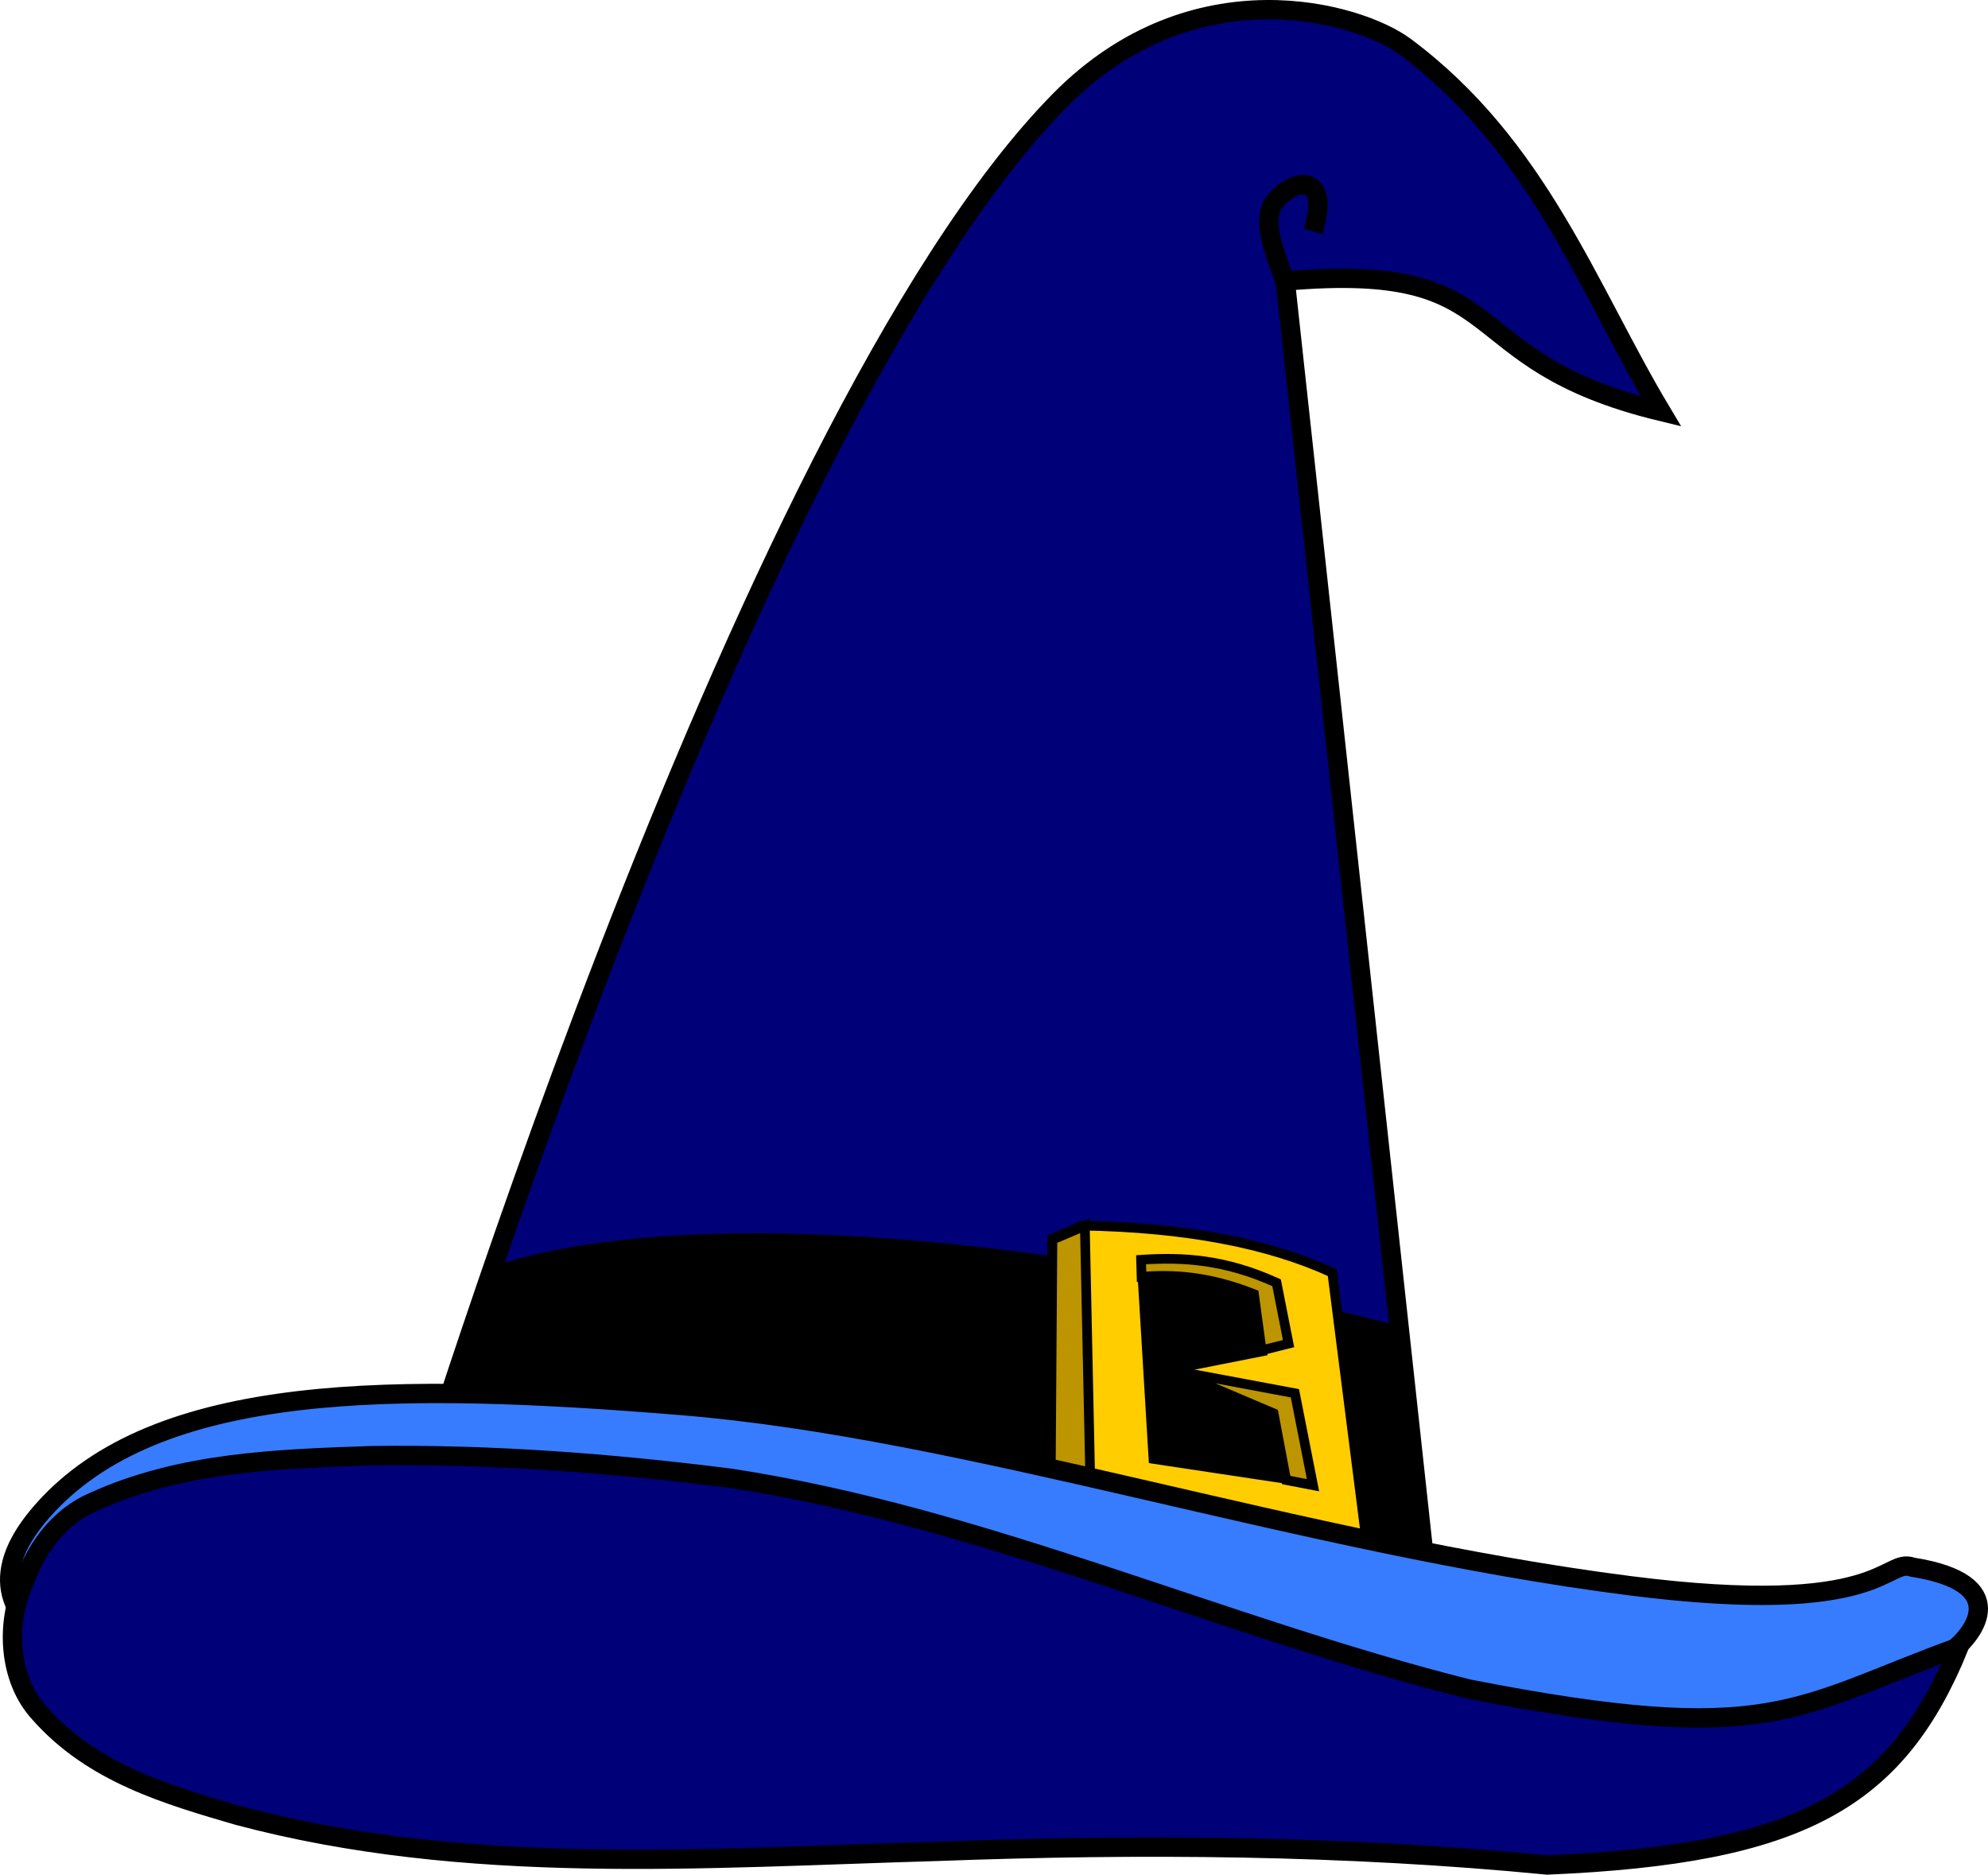
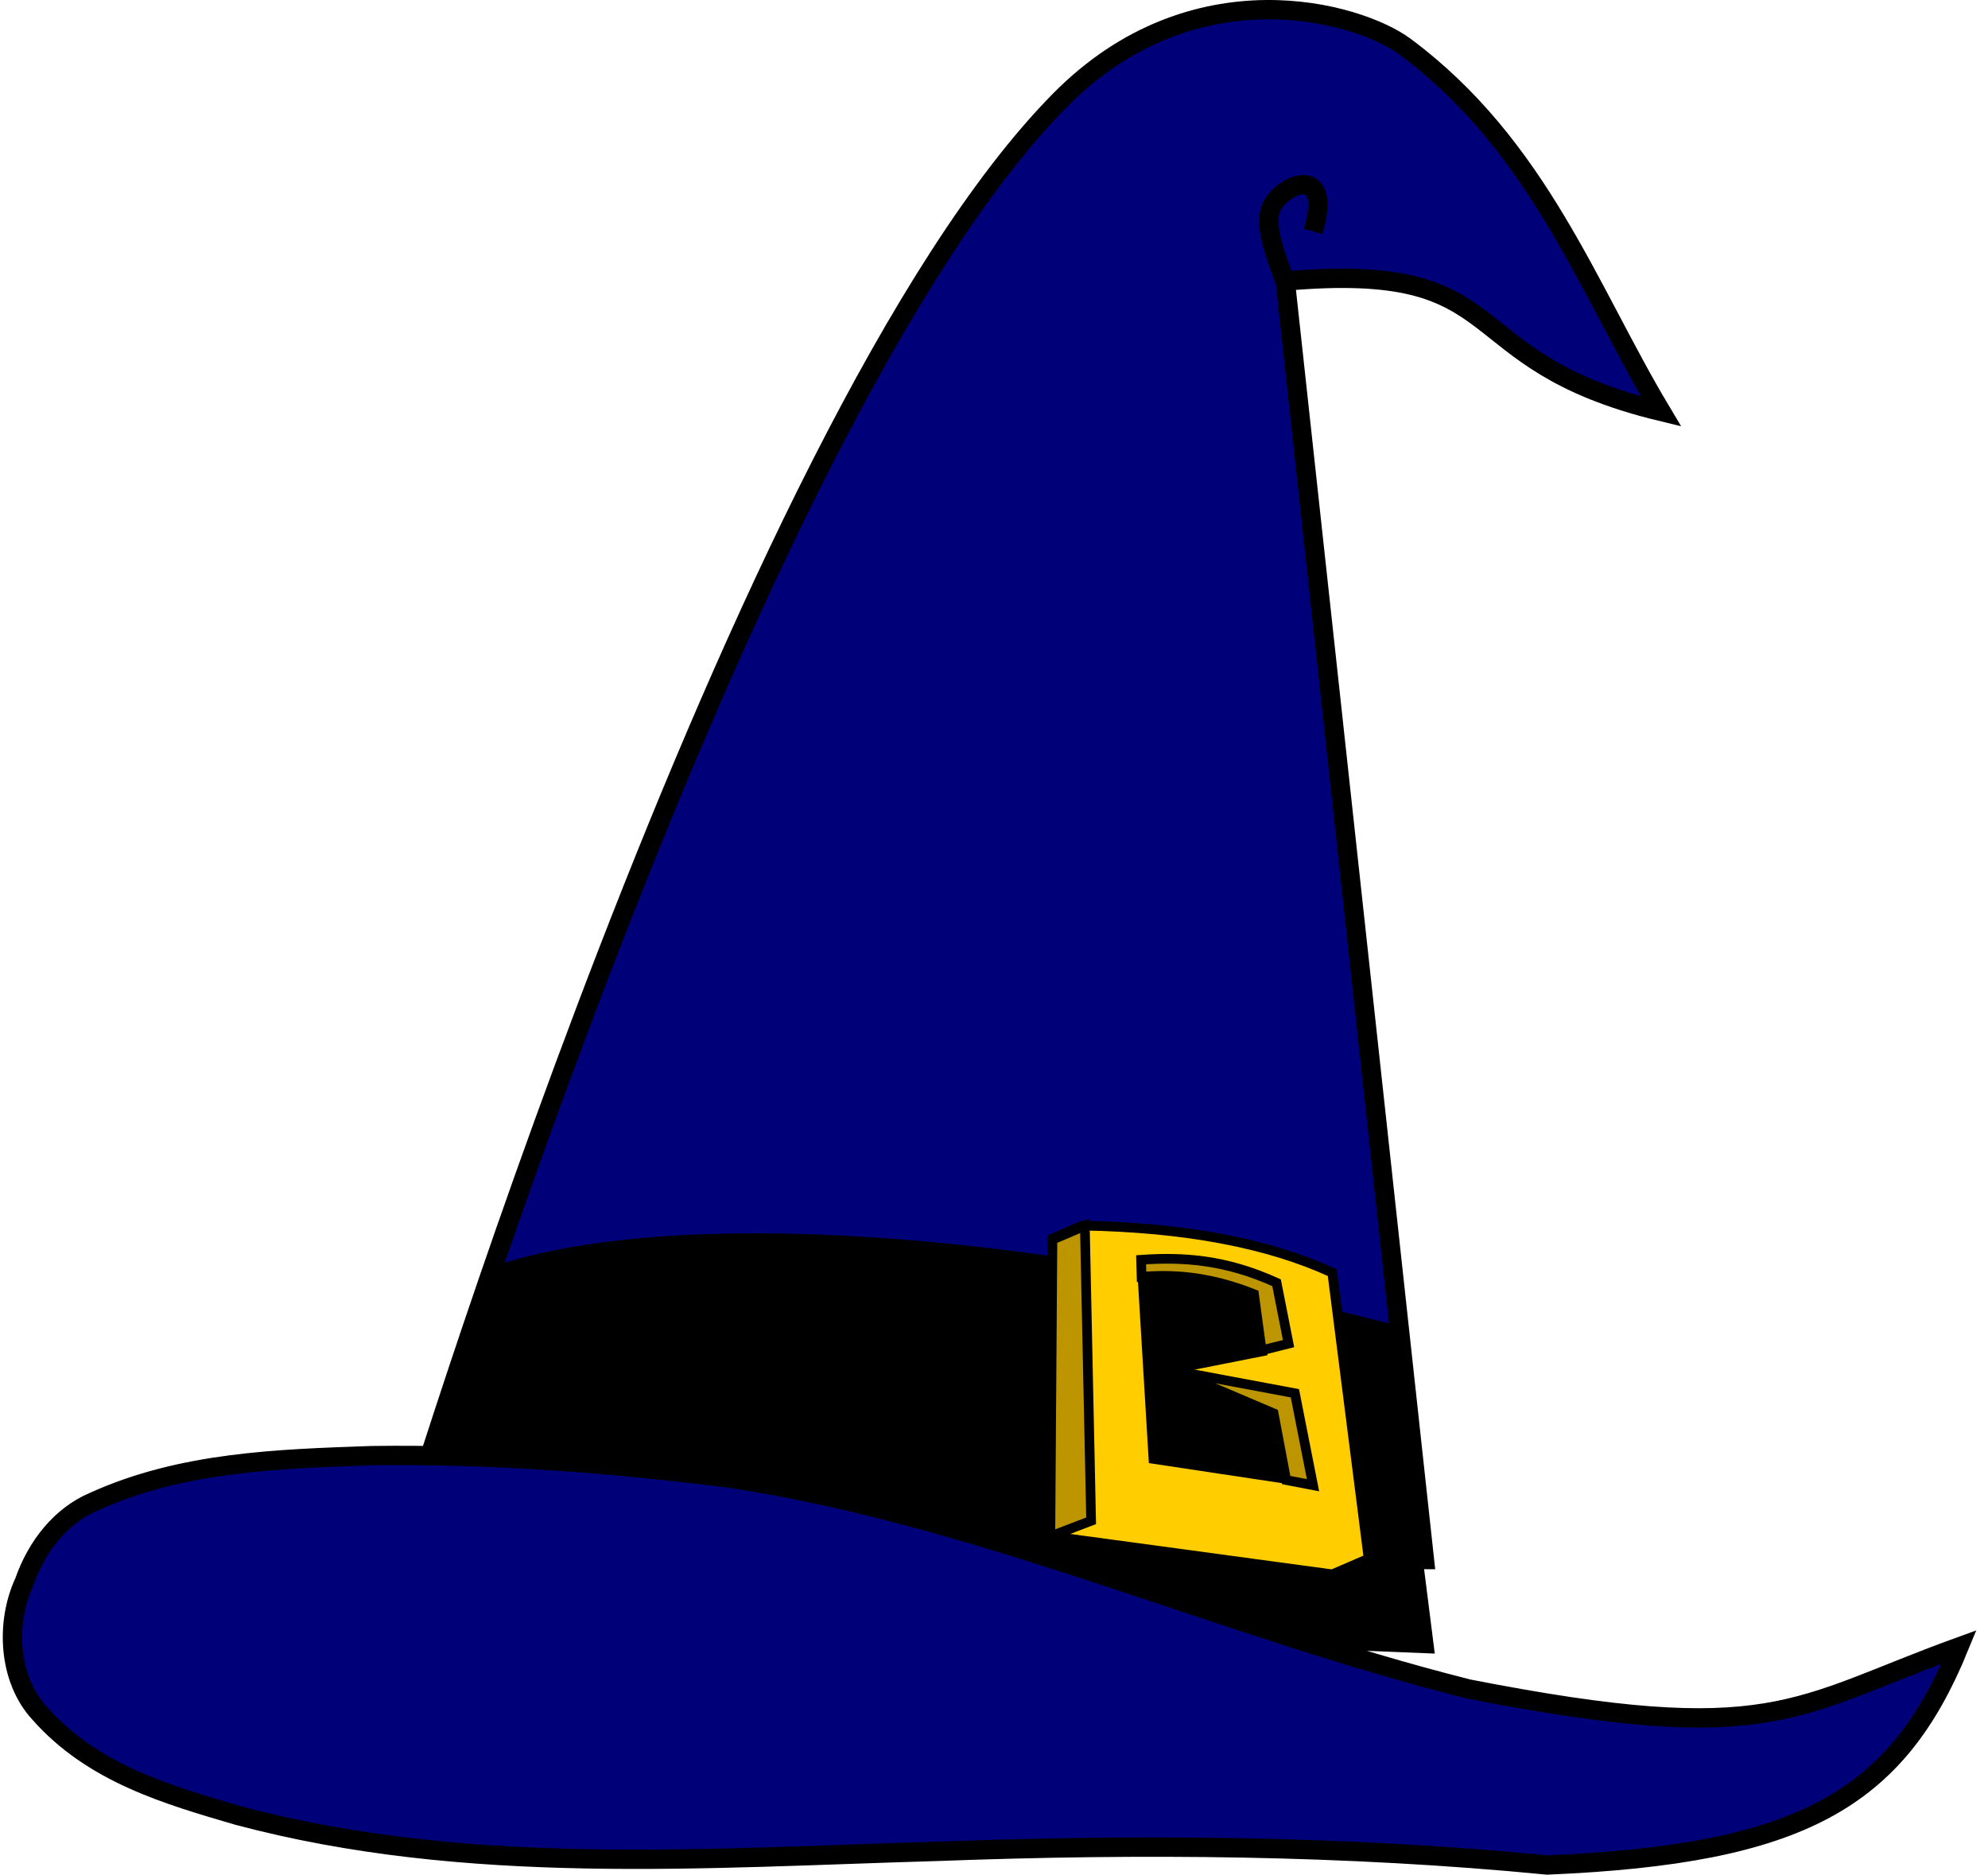
<svg xmlns="http://www.w3.org/2000/svg" xmlns:ns1="http://sodipodi.sourceforge.net/DTD/sodipodi-0.dtd" xmlns:ns2="http://www.inkscape.org/namespaces/inkscape" xmlns:xlink="http://www.w3.org/1999/xlink" width="205.61" height="193.896" id="svg2" ns1:version="0.32" ns2:version="0.48.4 r9939" version="1.0" ns1:docname="Wizard Hat.svg" ns2:output_extension="org.inkscape.output.svg.inkscape" ns2:export-filename="D:\Documents and Settings\Joanna\My Documents\My Pictures\graph_vector\papapishu_wizard_1.png" ns2:export-xdpi="152.02286" ns2:export-ydpi="152.02286">
  <defs id="defs4">
    <linearGradient id="linearGradient2213">
      <stop style="stop-color: rgb(0, 0, 0); stop-opacity: 1;" offset="0" id="stop2215" />
      <stop id="stop2223" offset="0.5" style="stop-color: rgb(0, 0, 0); stop-opacity: 1;" />
      <stop style="stop-color: rgb(0, 0, 0); stop-opacity: 1;" offset="1" id="stop2217" />
    </linearGradient>
    <linearGradient id="linearGradient2225">
      <stop style="stop-color: rgb(0, 0, 121); stop-opacity: 1;" offset="0" id="stop2227" />
      <stop id="stop2282" offset="1" style="stop-color: rgb(0, 0, 121); stop-opacity: 1;" />
    </linearGradient>
    <linearGradient ns2:collect="always" xlink:href="#linearGradient2213" id="linearGradient5501" gradientUnits="userSpaceOnUse" gradientTransform="matrix(0.312,0,0,0.19,-754.437,492.383)" x1="160.359" y1="586.865" x2="585.076" y2="633.037" />
    <linearGradient ns2:collect="always" xlink:href="#linearGradient2225" id="linearGradient5504" gradientUnits="userSpaceOnUse" gradientTransform="matrix(0.312,0,0,0.255,-754.437,443.647)" x1="101.58" y1="505.892" x2="695.654" y2="535.711" />
    <linearGradient ns2:collect="always" xlink:href="#linearGradient2225" id="linearGradient5544" gradientUnits="userSpaceOnUse" gradientTransform="matrix(0.312,0,0,0.369,-754.843,368.468)" x1="431.39" y1="1015.771" x2="477.511" y2="658.741" />
    <linearGradient ns2:collect="always" xlink:href="#linearGradient2225" id="linearGradient2422" gradientUnits="userSpaceOnUse" gradientTransform="matrix(0.312,0,0,0.255,-754.437,443.647)" x1="101.58" y1="505.892" x2="695.654" y2="535.711" />
    <linearGradient ns2:collect="always" xlink:href="#linearGradient2213" id="linearGradient2424" gradientUnits="userSpaceOnUse" gradientTransform="matrix(0.312,0,0,0.19,-754.437,492.383)" x1="160.359" y1="586.865" x2="585.076" y2="633.037" />
    <linearGradient ns2:collect="always" xlink:href="#linearGradient2225" id="linearGradient2426" gradientUnits="userSpaceOnUse" gradientTransform="matrix(0.312,0,0,0.369,-754.843,368.468)" x1="431.39" y1="1015.771" x2="477.511" y2="658.741" />
  </defs>
  <ns1:namedview id="base" pagecolor="#ffffff" bordercolor="#666666" borderopacity="1.0" gridtolerance="10000" guidetolerance="10" objecttolerance="10" ns2:pageopacity="0.0" ns2:pageshadow="2" ns2:zoom="1.9049386" ns2:cx="116.81485" ns2:cy="84.461517" ns2:document-units="px" ns2:current-layer="layer1" ns2:window-width="1280" ns2:window-height="821" ns2:window-x="0" ns2:window-y="25" showgrid="false" ns2:window-maximized="0" />
  <g ns2:label="Layer 1" ns2:groupmode="layer" id="layer1" transform="translate(741.301,-461.797)">
    <g id="g2411">
      <path ns1:nodetypes="csscccc" id="path2183" d="M -700.019,622.521 C -700.019,622.521 -664.916,505.854 -631.676,472.171 C -617.84,458.151 -600.788,463.052 -595.995,466.616 C -582.13,476.926 -577.024,491.789 -569.51,504.353 C -591.522,499.032 -584.136,488.743 -608.371,490.868 L -593.981,623.098 L -700.019,622.521 z" style="fill:url(#linearGradient2422);fill-opacity:1;fill-rule:evenodd;stroke:#000000;stroke-width:2;stroke-linecap:butt;stroke-linejoin:miter;stroke-miterlimit:4;stroke-dasharray:none;stroke-opacity:1" />
      <path ns1:nodetypes="ccccc" id="path2185" d="M -701.345,628.496 L -690.792,592.967 C -675.09,587.314 -641.3,587.624 -597.21,598.776 L -592.91,632.826 L -701.345,628.496 z" style="fill:url(#linearGradient2424);fill-opacity:1;fill-rule:evenodd;stroke:none;stroke-width:1px;stroke-linecap:butt;stroke-linejoin:miter;stroke-opacity:1" />
      <path ns1:nodetypes="ccccccccccccccc" d="M -632.796,620.662 L -632.469,589.915 L -629.36,588.563 C -618.781,588.743 -610.164,590.366 -603.511,593.432 L -599.748,623.007 L -603.511,624.63 L -632.796,620.662 z M -623.136,593.854 L -622.004,612.692 L -608.455,614.733 L -609.526,608.542 L -620.498,603.494 L -610.768,601.567 L -611.631,595.751 C -615.466,594.006 -619.301,593.667 -623.136,593.854 z" style="fill:#ffcd00;fill-opacity:1;fill-rule:evenodd;stroke:#000000;stroke-width:1;stroke-linecap:butt;stroke-linejoin:miter;stroke-miterlimit:4;stroke-dasharray:none;stroke-opacity:1" id="path2187" />
      <path id="path2201" d="M -632.452,590.014 L -629.1,588.584 L -628.451,619.094 L -632.668,620.703 L -632.452,590.014 z" style="fill:#bc9500;fill-opacity:1;fill-rule:evenodd;stroke:#000000;stroke-width:1;stroke-linecap:butt;stroke-linejoin:miter;stroke-miterlimit:4;stroke-dasharray:none;stroke-opacity:1" />
      <path ns1:nodetypes="ccccccc" id="path2203" d="M -623.284,592.094 L -623.234,593.857 C -620.045,593.592 -616.316,593.779 -611.607,595.648 L -610.817,601.466 L -608.031,600.767 L -609.271,594.473 C -614.586,592.055 -618.968,591.797 -623.284,592.094 z" style="fill:#bc9500;fill-opacity:1;fill-rule:evenodd;stroke:#000000;stroke-width:1;stroke-linecap:butt;stroke-linejoin:miter;stroke-miterlimit:4;stroke-dasharray:none;stroke-opacity:1" />
      <path ns1:nodetypes="cccccc" id="path2205" d="M -620.03,603.533 L -609.578,607.978 L -608.277,614.878 L -605.502,615.413 L -607.376,605.904 L -620.03,603.533 z" style="fill:#bc9500;fill-opacity:1;fill-rule:evenodd;stroke:#000000;stroke-width:1;stroke-linecap:butt;stroke-linejoin:miter;stroke-miterlimit:4;stroke-dasharray:none;stroke-opacity:1" />
-       <path ns1:nodetypes="csscszsz" id="path1308" d="M -701.363,640.339 C -670.331,643.482 -632.553,638.44 -583.458,641.71 C -569.95,642.609 -552.768,642.743 -539.434,632.57 C -537.055,630.756 -533.148,625.534 -543.485,623.892 C -546.363,622.848 -546.352,629.172 -572.709,625.811 C -606.924,621.447 -641.301,609.576 -670.795,607.17 C -700.289,604.764 -725.148,604.62 -736.969,618.135 C -747.496,630.17 -732.394,637.196 -701.363,640.339 z" style="fill:#377cff;fill-opacity:1;fill-rule:evenodd;stroke:#000000;stroke-width:2;stroke-linecap:butt;stroke-linejoin:miter;stroke-miterlimit:4;stroke-dasharray:none;stroke-opacity:1" />
      <path ns1:nodetypes="ccccccccccc" id="path2237" d="M -702.858,612.354 C -712.53,612.693 -722.516,612.984 -731.623,617.129 C -734.93,618.533 -737.457,621.605 -738.787,625.41 C -740.783,629.723 -740.395,635.532 -737.235,638.962 C -731.715,645.241 -723.933,647.446 -716.714,649.564 C -693.009,655.886 -668.486,653.977 -644.372,653.284 C -623.338,652.498 -602.259,652.651 -581.277,654.693 C -555.02,653.581 -545.15,647.945 -538.686,632.14 C -555.797,638.349 -557.958,642.648 -589.44,636.485 C -615.063,630.034 -639.746,618.641 -665.806,614.684 C -678.084,613.132 -690.487,612.184 -702.858,612.354 z" style="fill:url(#linearGradient2426);fill-opacity:1;fill-rule:evenodd;stroke:#000000;stroke-width:2;stroke-linecap:butt;stroke-linejoin:miter;stroke-miterlimit:4;stroke-dasharray:none;stroke-opacity:1" />
      <path ns1:nodetypes="csc" id="path5447" d="M -608.18,491.505 C -609.417,488.08 -610.877,484.61 -609.533,482.755 C -607.781,480.336 -603.566,479.349 -605.492,485.728" style="fill:none;fill-rule:evenodd;stroke:#000000;stroke-width:2;stroke-linecap:butt;stroke-linejoin:miter;stroke-miterlimit:4;stroke-dasharray:none;stroke-opacity:1" />
    </g>
  </g>
  <g ns2:groupmode="layer" id="layer2" ns2:label="wyz" transform="translate(-13.833,-6.462)" />
</svg>